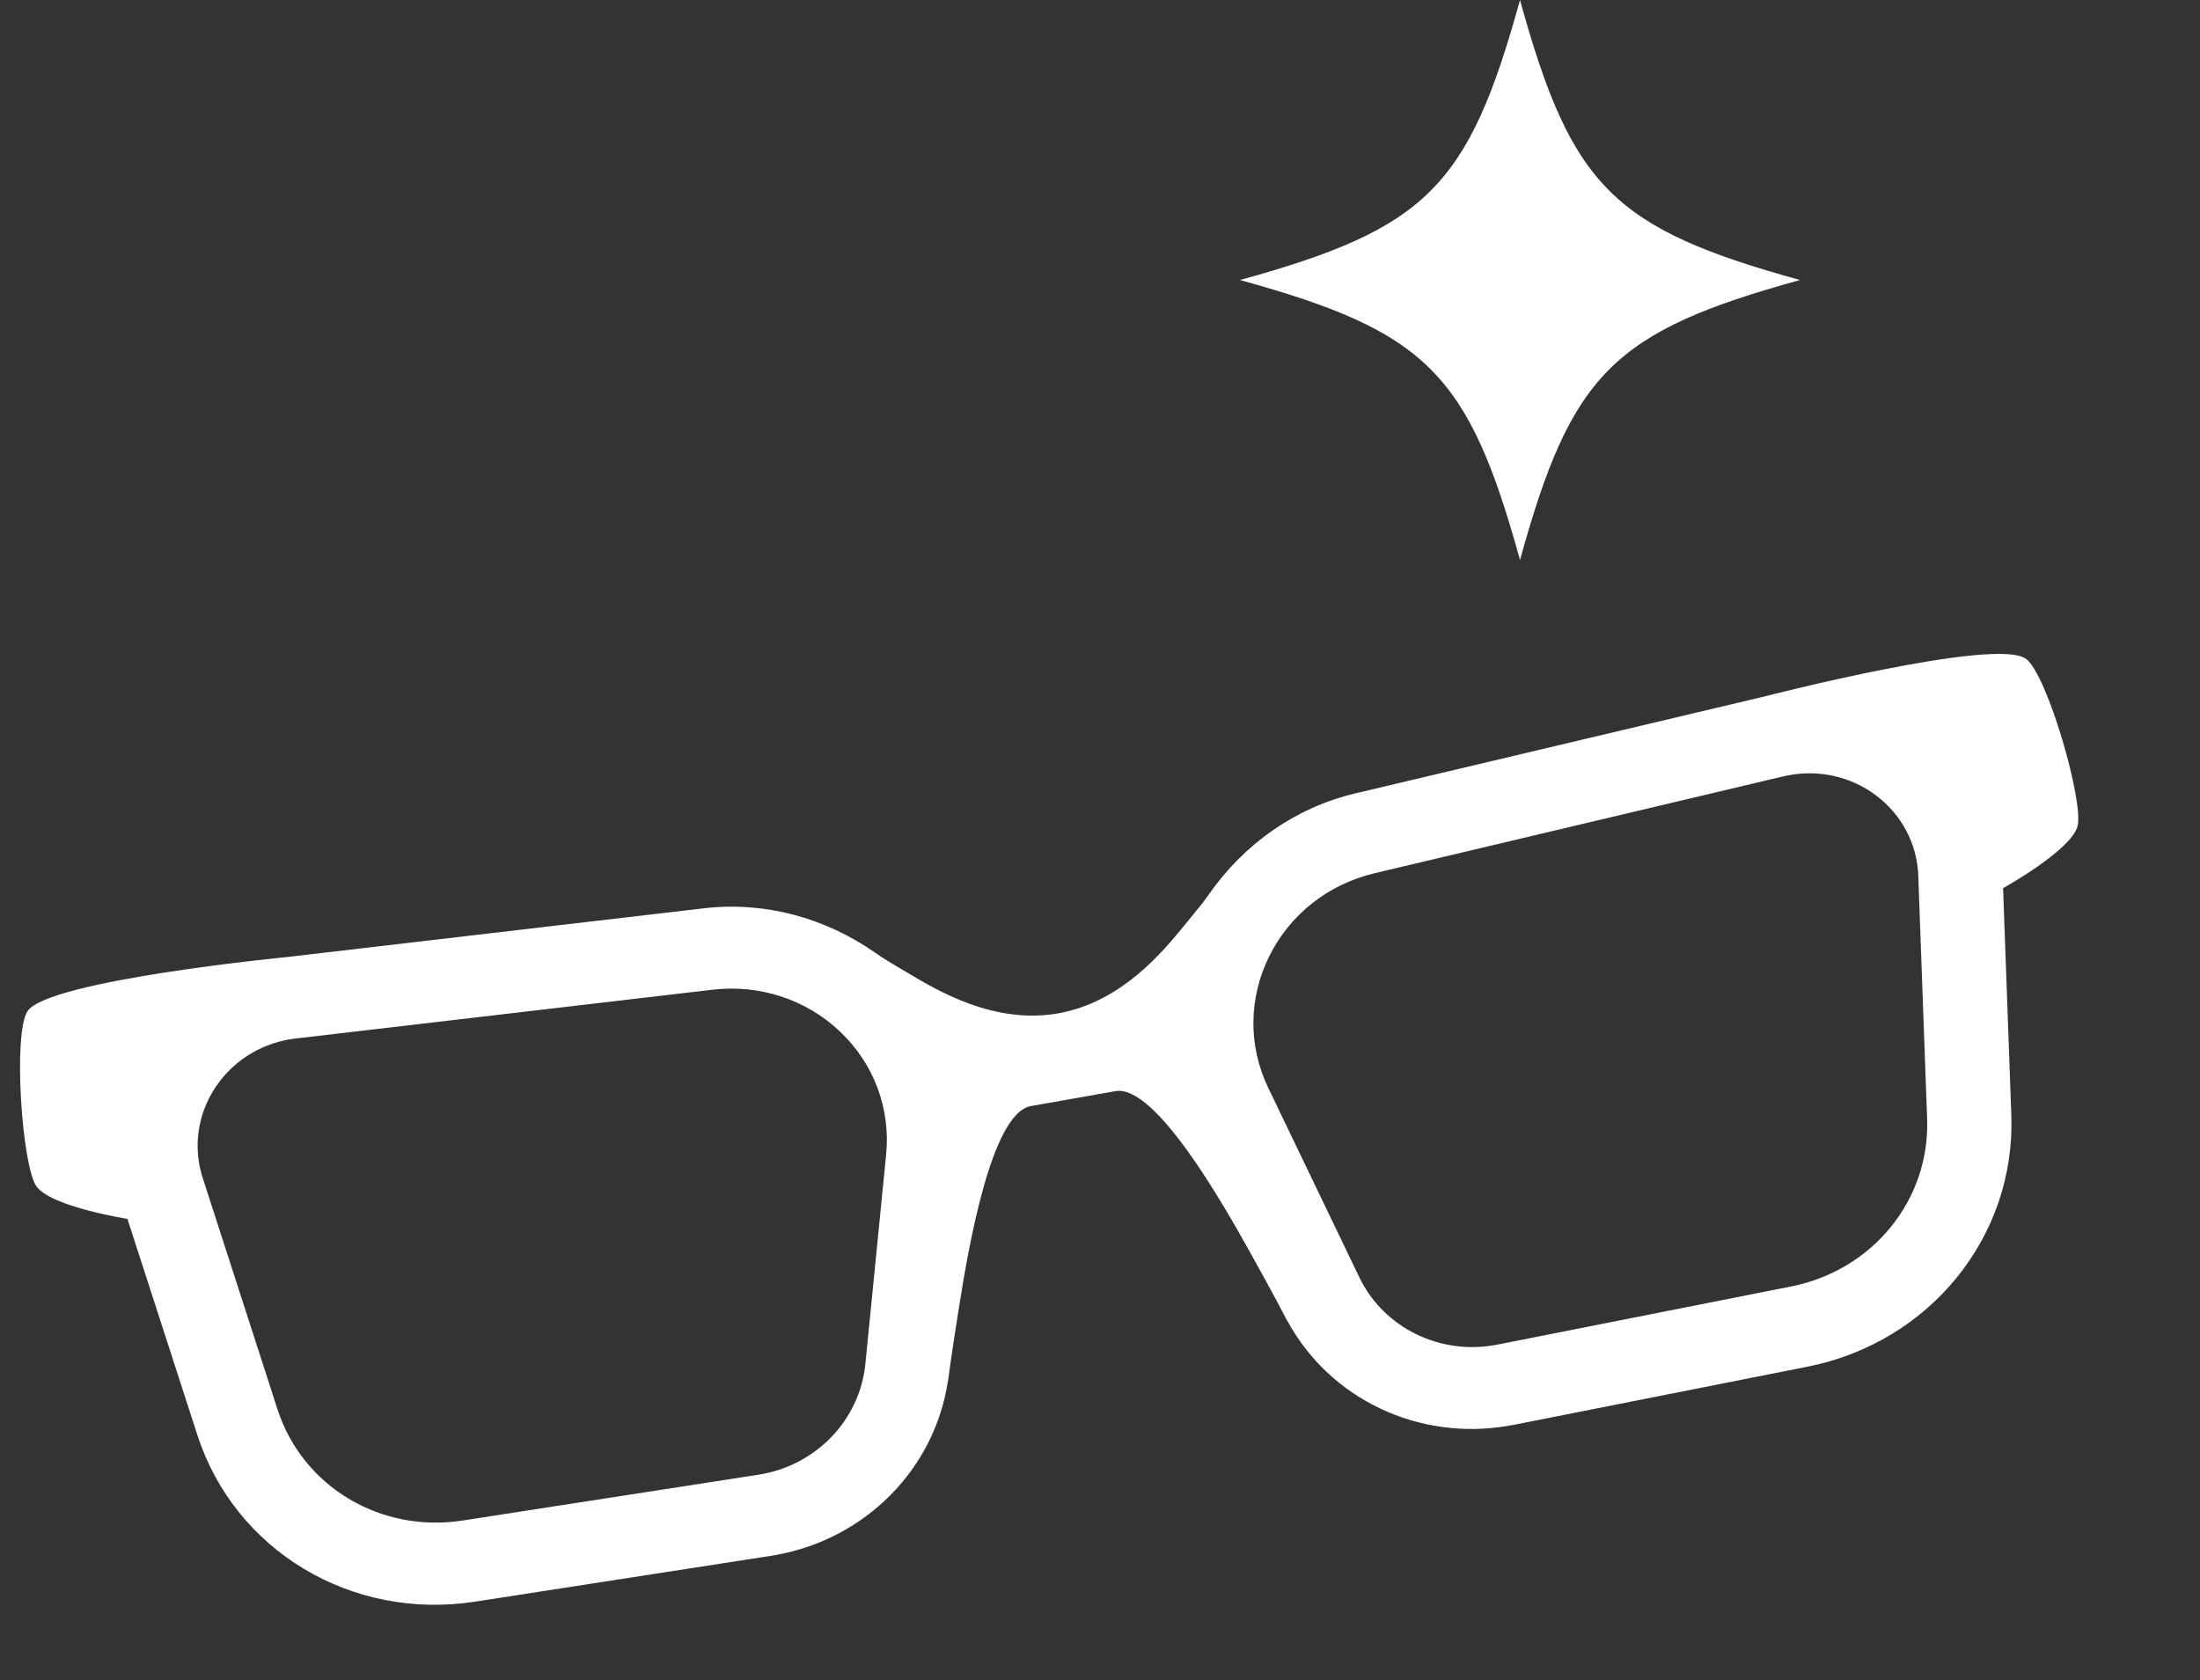
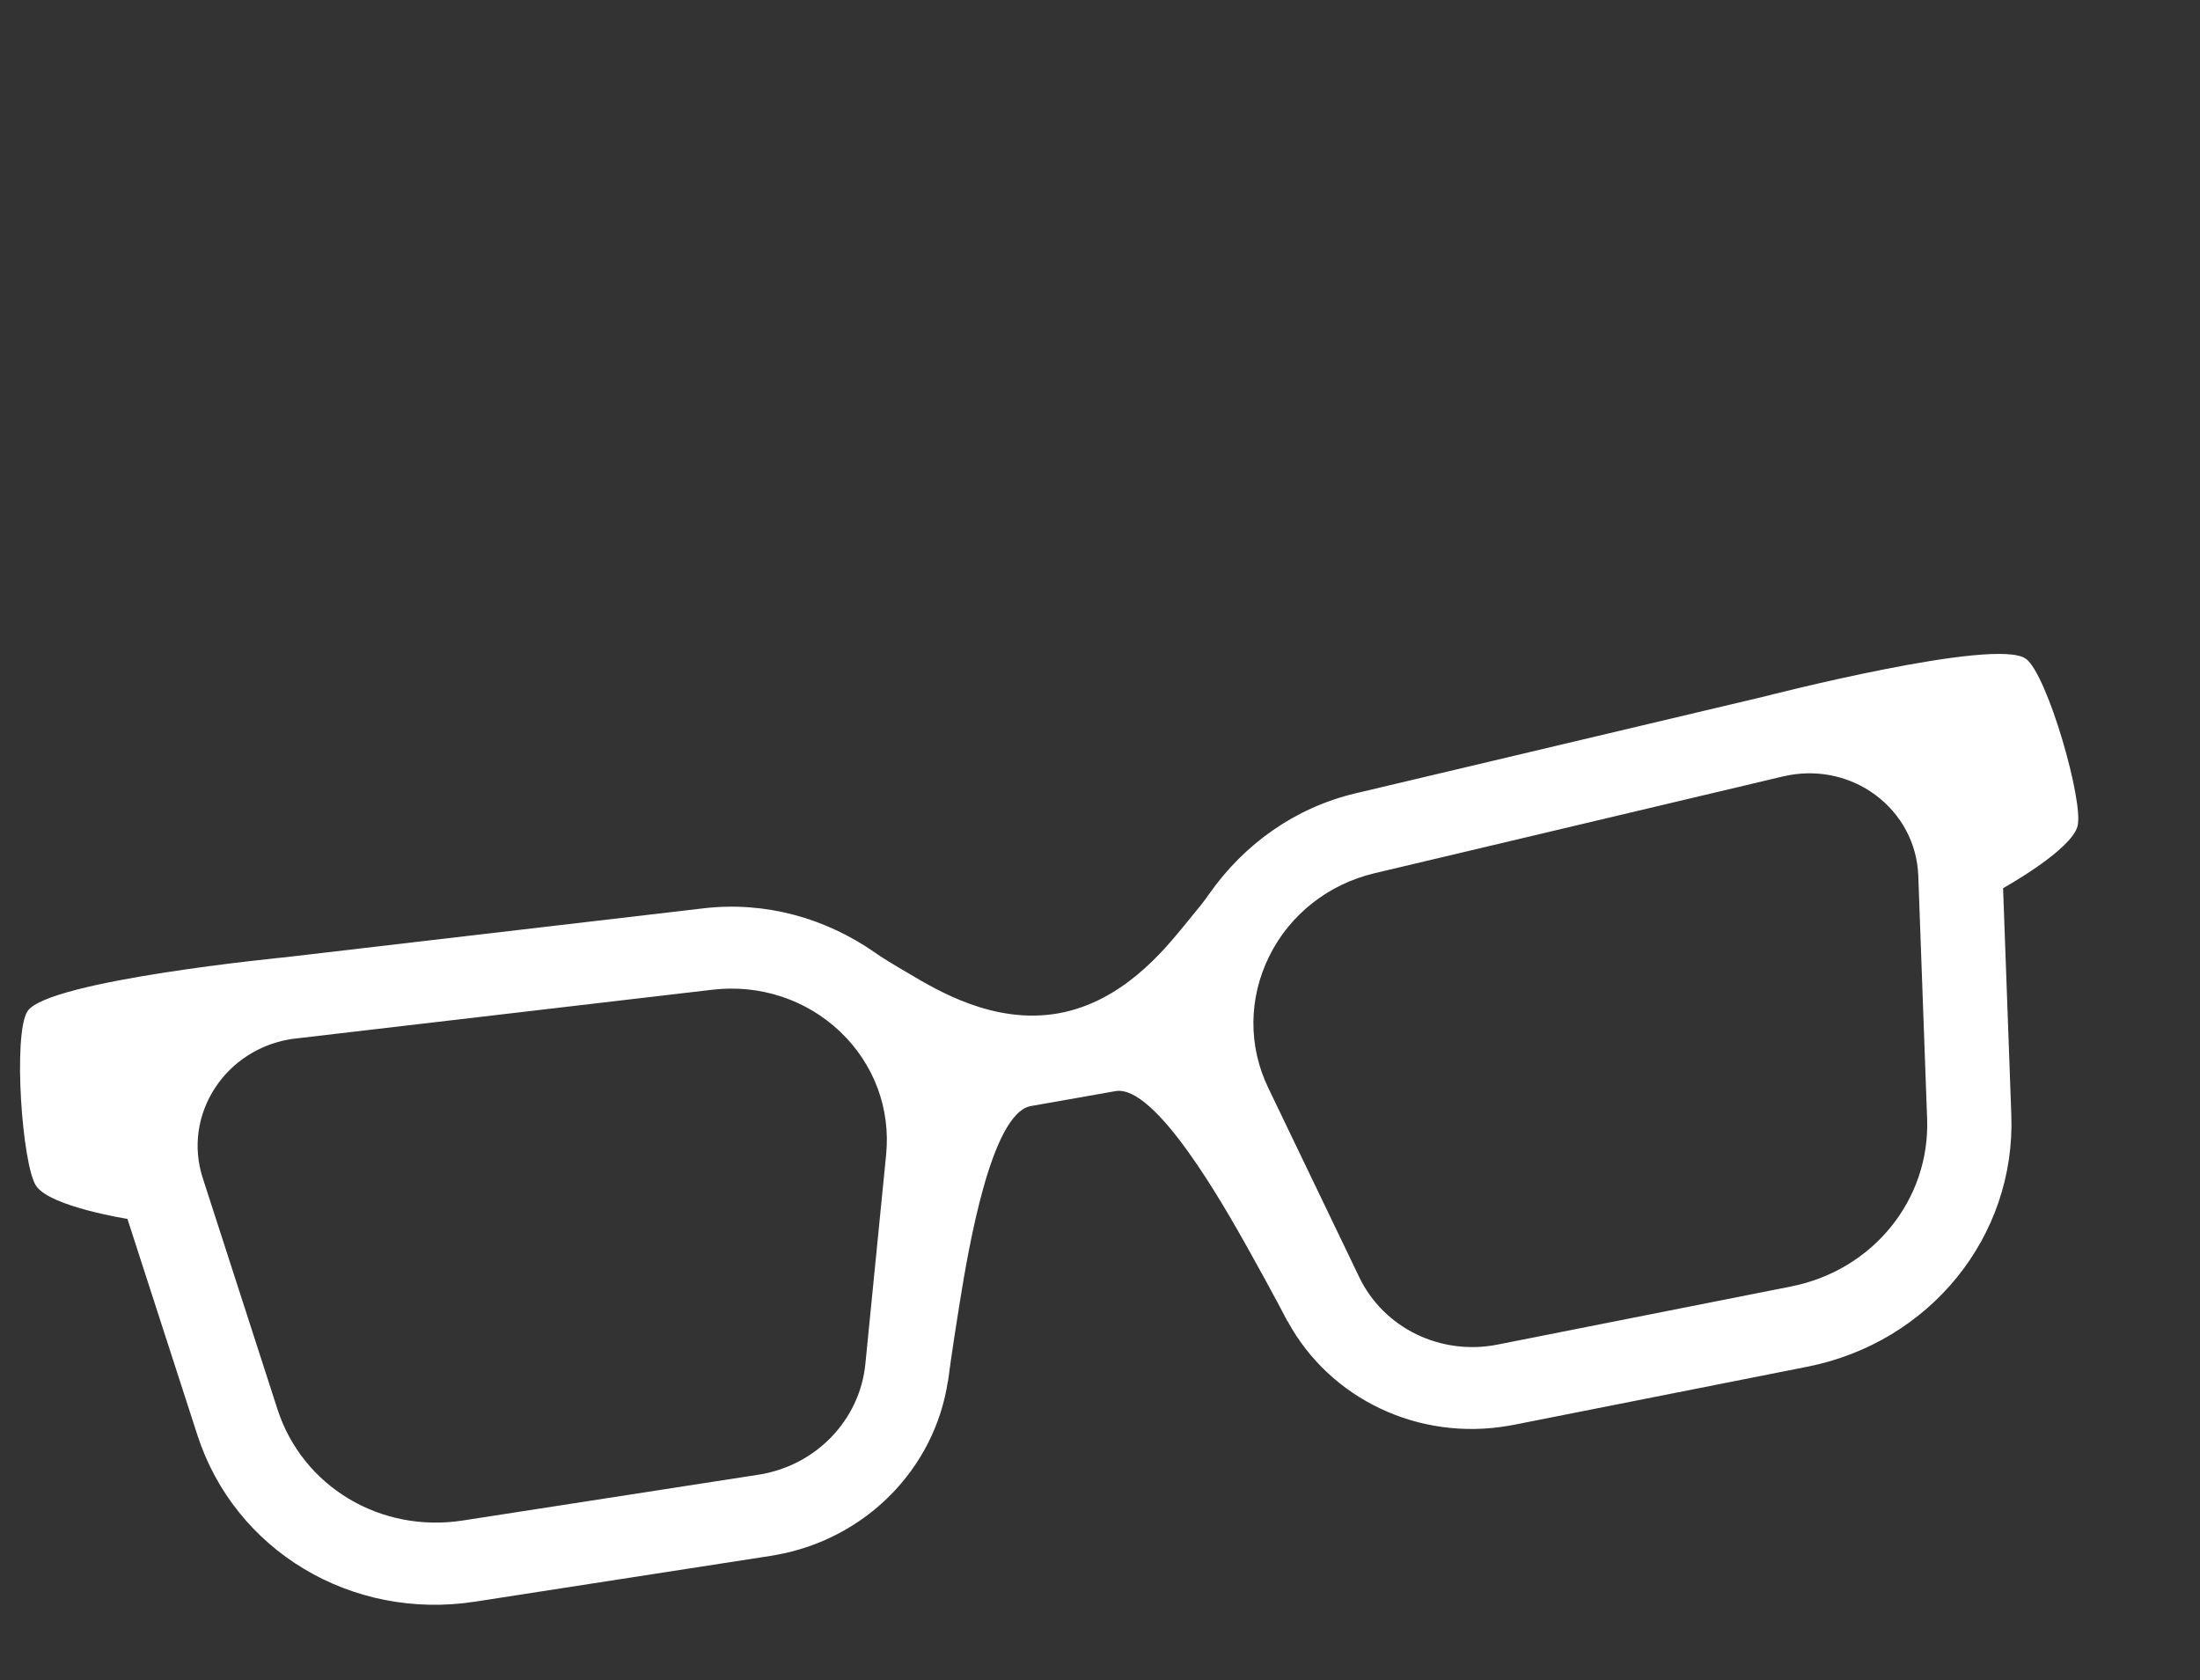
<svg xmlns="http://www.w3.org/2000/svg" width="55" height="42" viewBox="0 0 55 42" fill="none">
  <rect x="0" y="0" width="55" height="42" fill="#333333" stroke="none" />
  <path d="M50.647 16.47C49.907 15.916 44.103 17.413 44.103 17.413L33.886 19.833C32.374 20.191 31.104 21.104 30.236 22.339C30.089 22.549 30.003 22.655 29.6 23.145C29.093 23.76 28.053 25.051 26.453 25.333C24.853 25.615 23.434 24.758 22.748 24.353C22.199 24.031 22.084 23.958 21.874 23.813C20.636 22.95 19.131 22.526 17.588 22.707L7.159 23.927C7.159 23.927 1.196 24.505 0.688 25.279C0.319 25.84 0.551 29.144 0.908 29.653C1.269 30.169 3.186 30.471 3.186 30.471L4.933 35.87C5.868 38.764 8.79 40.519 11.88 40.039L19.273 38.894C19.312 38.887 19.348 38.88 19.387 38.874C21.641 38.476 23.371 36.717 23.698 34.52L23.7 34.532C23.7 34.532 23.788 33.83 23.997 32.543C24.205 31.253 24.775 27.826 25.773 27.65L27.887 27.277C28.886 27.101 30.594 30.129 31.23 31.267C31.867 32.408 32.189 33.035 32.189 33.035L32.187 33.023C33.245 34.976 35.473 36.037 37.727 35.64C37.766 35.633 37.802 35.627 37.841 35.62L45.18 34.167C48.247 33.561 50.393 30.913 50.283 27.874L50.077 22.203C50.077 22.203 51.775 21.263 51.938 20.655C52.1 20.054 51.188 16.871 50.649 16.469L50.647 16.47ZM22.153 28.868L21.634 34.098C21.494 35.506 20.39 36.645 18.961 36.866L11.568 38.011C9.509 38.33 7.564 37.162 6.938 35.233L5.068 29.447C4.82 28.682 4.937 27.855 5.389 27.177C5.81 26.544 6.473 26.118 7.225 25.985C7.28 25.976 7.334 25.966 7.389 25.962L17.818 24.741C18.997 24.604 20.158 24.987 21.003 25.79C21.849 26.595 22.268 27.714 22.153 28.868ZM47.957 21.89L48.178 27.967C48.252 29.992 46.822 31.756 44.778 32.16L37.439 33.613C36.018 33.895 34.593 33.202 33.981 31.927L31.704 27.19C31.202 26.147 31.213 24.949 31.732 23.903C32.25 22.857 33.211 22.103 34.366 21.829L44.583 19.408C44.637 19.396 44.691 19.384 44.746 19.375C45.498 19.242 46.267 19.418 46.878 19.867C47.533 20.35 47.928 21.086 47.957 21.89Z" fill="white" />
-   <path d="M45 7C40.333 5.712 39.288 4.667 38 0C36.712 4.667 35.667 5.712 31 7C35.667 8.288 36.712 9.333 38 14C39.288 9.333 40.333 8.288 45 7Z" fill="white" />
</svg>